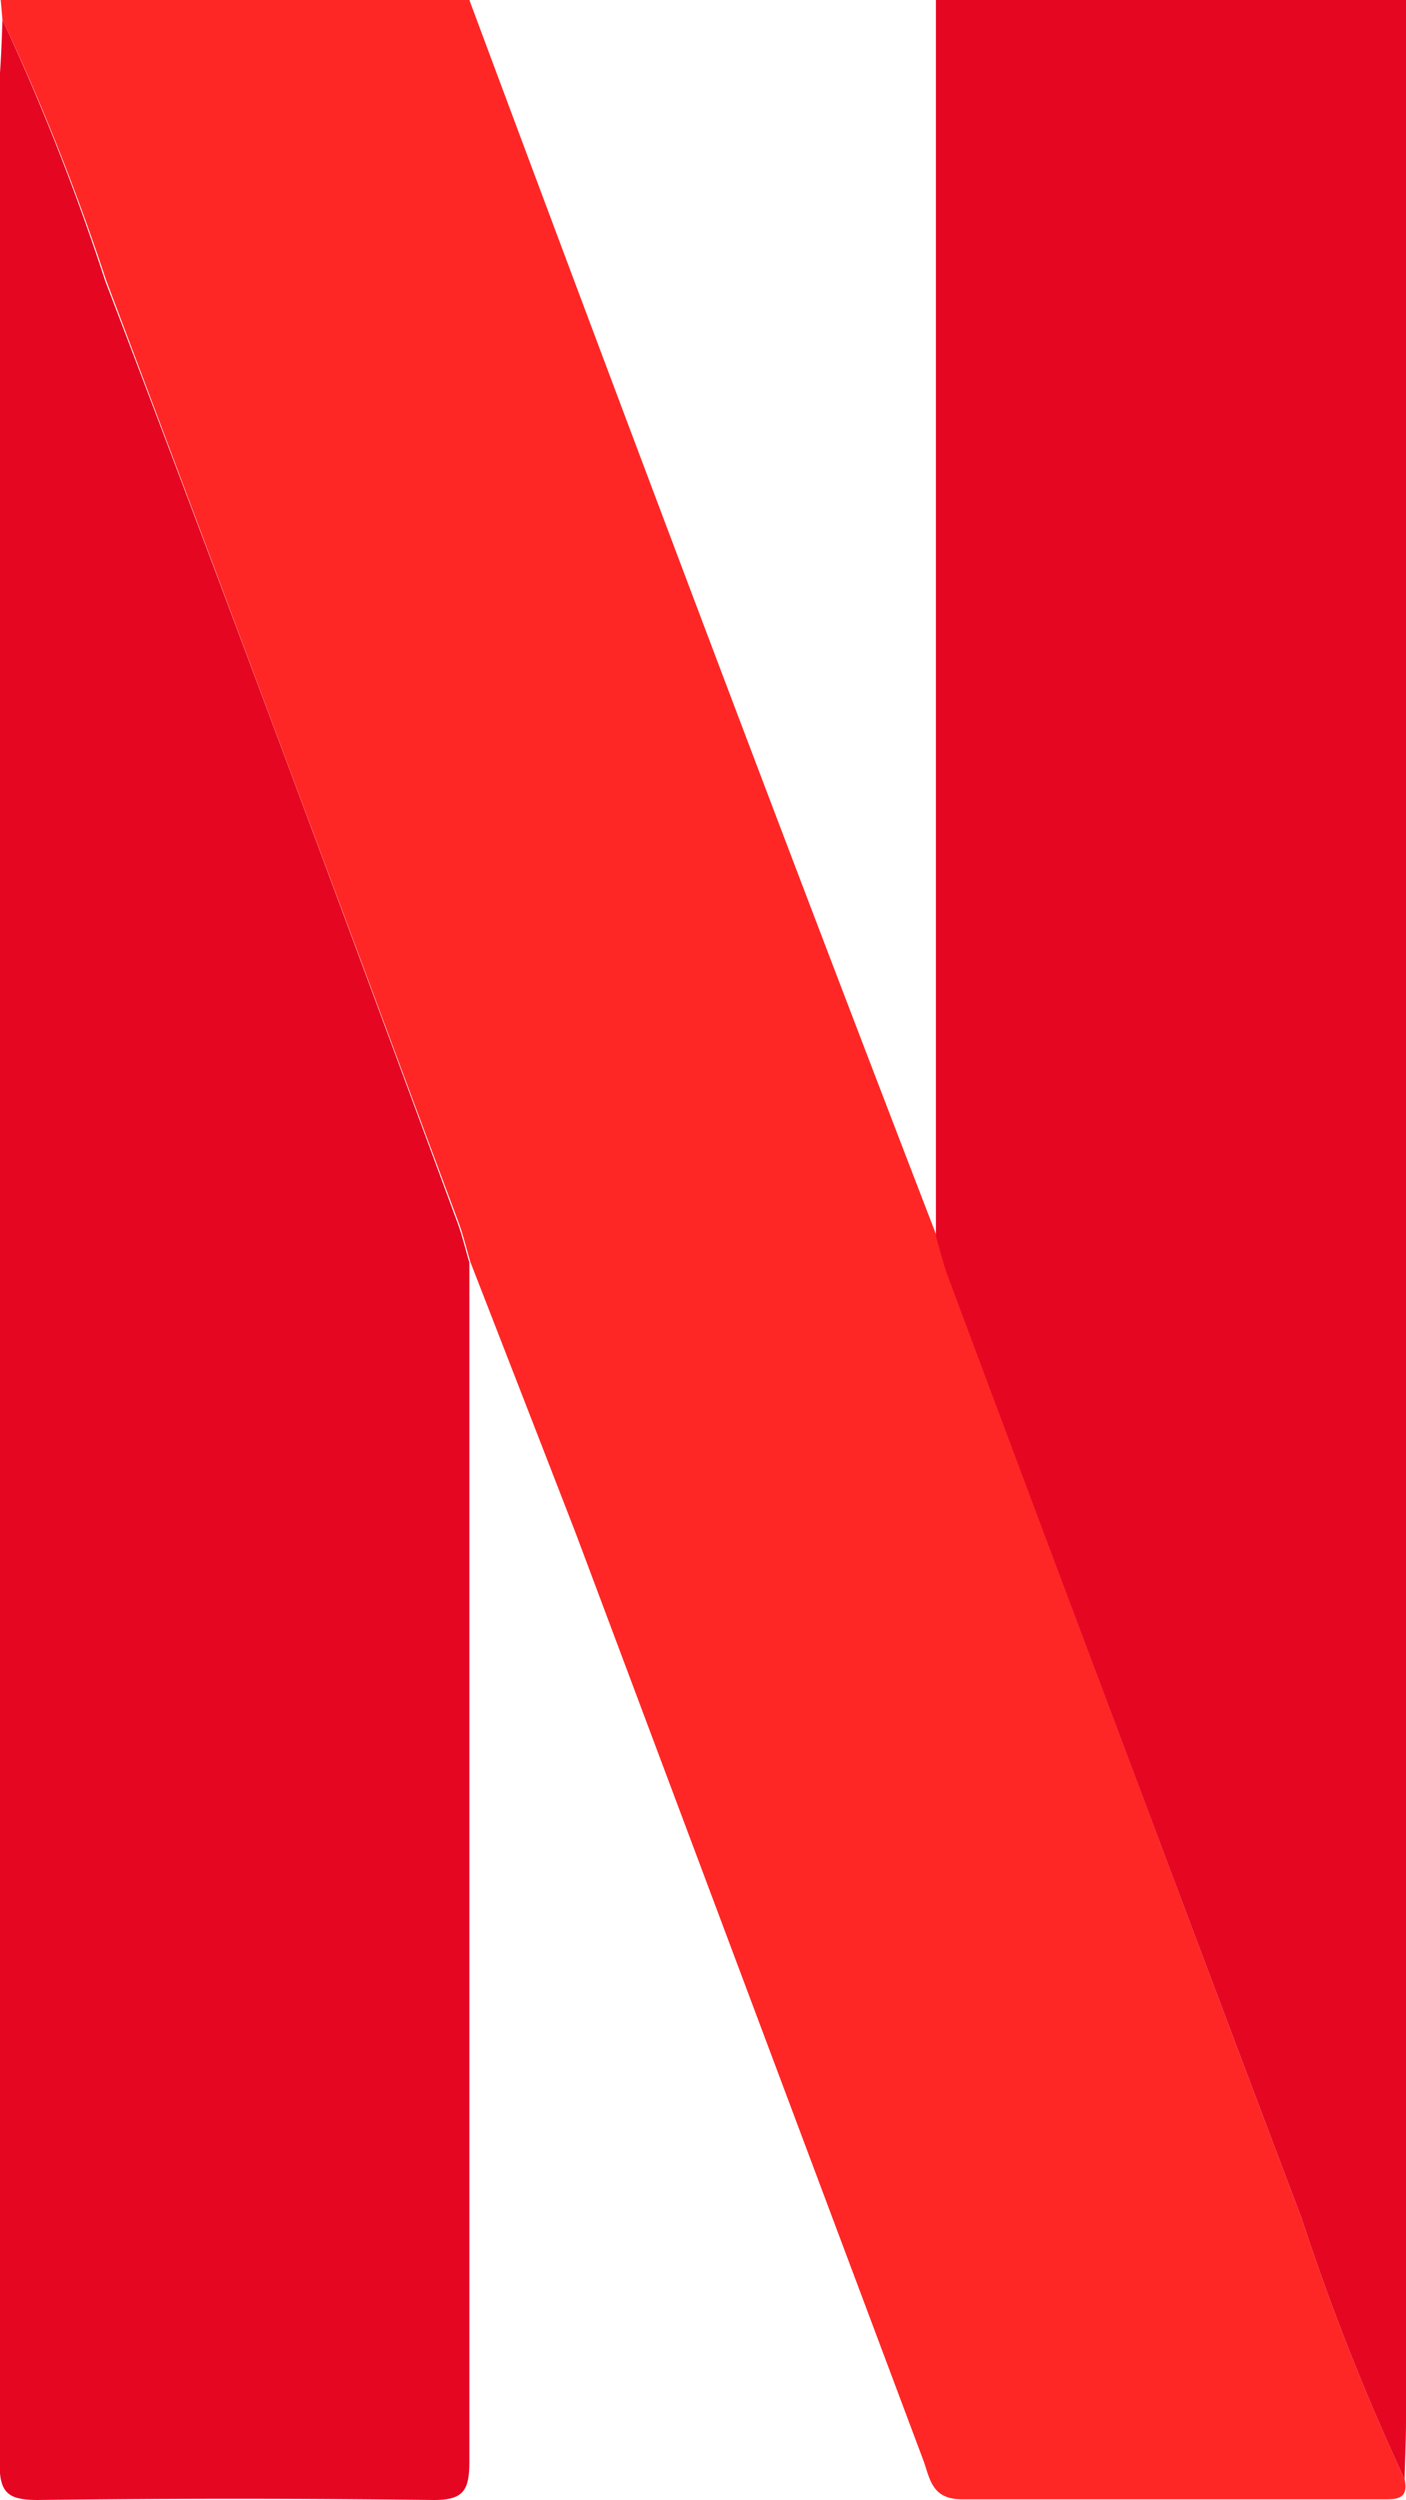
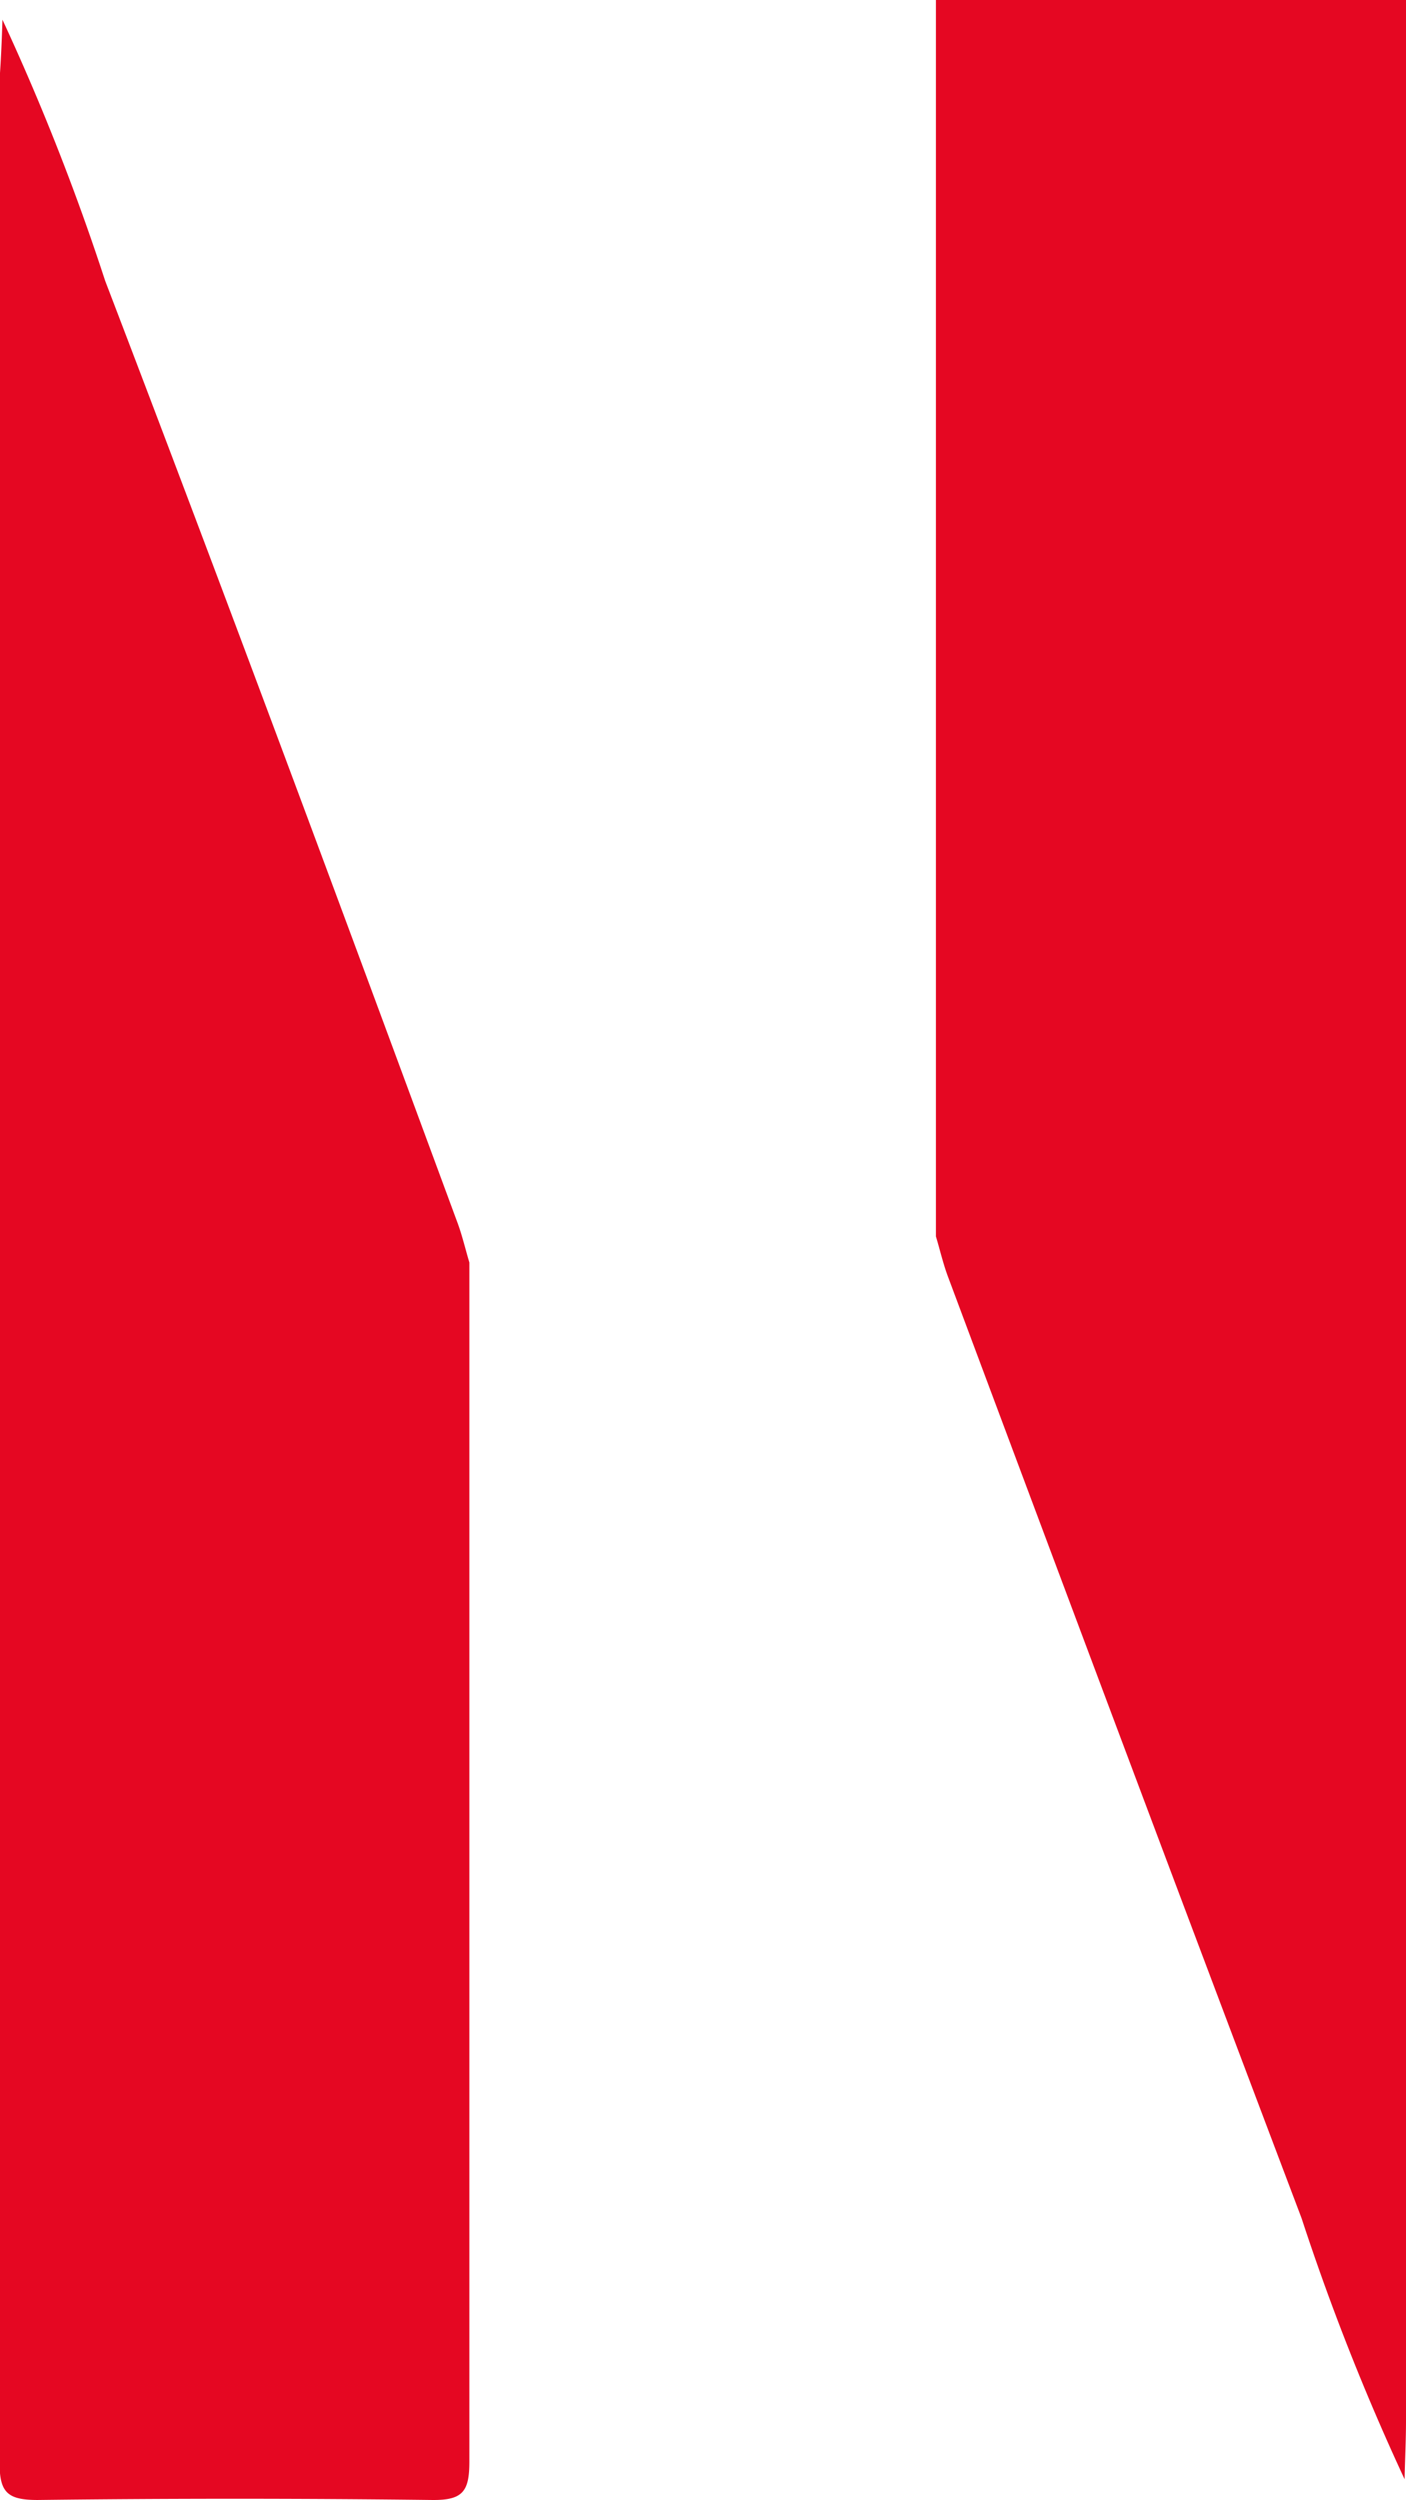
<svg xmlns="http://www.w3.org/2000/svg" id="Layer_6" data-name="Layer 6" width="39.99" height="71.07" viewBox="0 0 39.99 71.07">
  <defs>
    <style>
      .cls-1 {
        fill: #fe2725;
      }

      .cls-2 {
        fill: #e50722;
      }
    </style>
  </defs>
  <g id="vQZWYu">
    <g>
-       <path class="cls-1" d="M85.3,79.32c.13.6-.27.57-.65.57-4,0-8,0-11.94,0-.88,0-.91-.61-1.11-1.14q-4.93-13.14-9.87-26.31c-1-2.58-2-5.15-3-7.72-.12-.4-.21-.8-.36-1.19-3.33-8.91-6.64-17.84-10-26.72A66.82,66.82,0,0,0,45.42,9.4l-.05-.56H58.7Q62,17.7,65.35,26.57T72,44c.12.4.21.8.36,1.19C75.66,54.09,79,63,82.37,71.9A66.88,66.88,0,0,0,85.3,79.32Z" transform="translate(-45.35 -8.84)" />
      <path class="cls-2" d="M85.3,79.32a66.88,66.88,0,0,1-2.93-7.42C79,63,75.66,54.09,72.33,45.18c-.15-.39-.24-.79-.36-1.19,0-.6,0-1.2,0-1.8q0-16.68,0-33.35H85.34V77.66C85.34,78.22,85.31,78.77,85.3,79.32Z" transform="translate(-45.35 -8.84)" />
      <path class="cls-2" d="M45.42,9.4a66.82,66.82,0,0,1,2.92,7.42c3.4,8.88,6.71,17.81,10,26.72.15.39.24.79.36,1.19q0,11.91,0,23.84c0,3.42,0,6.84,0,10.25,0,.84-.18,1.1-1.06,1.09q-5.61-.07-11.22,0c-.85,0-1.09-.21-1.08-1.07,0-5.08,0-10.17,0-15.25q0-26.27,0-52.53C45.38,10.5,45.4,10,45.42,9.4Z" transform="translate(-45.35 -8.84)" />
    </g>
  </g>
</svg>